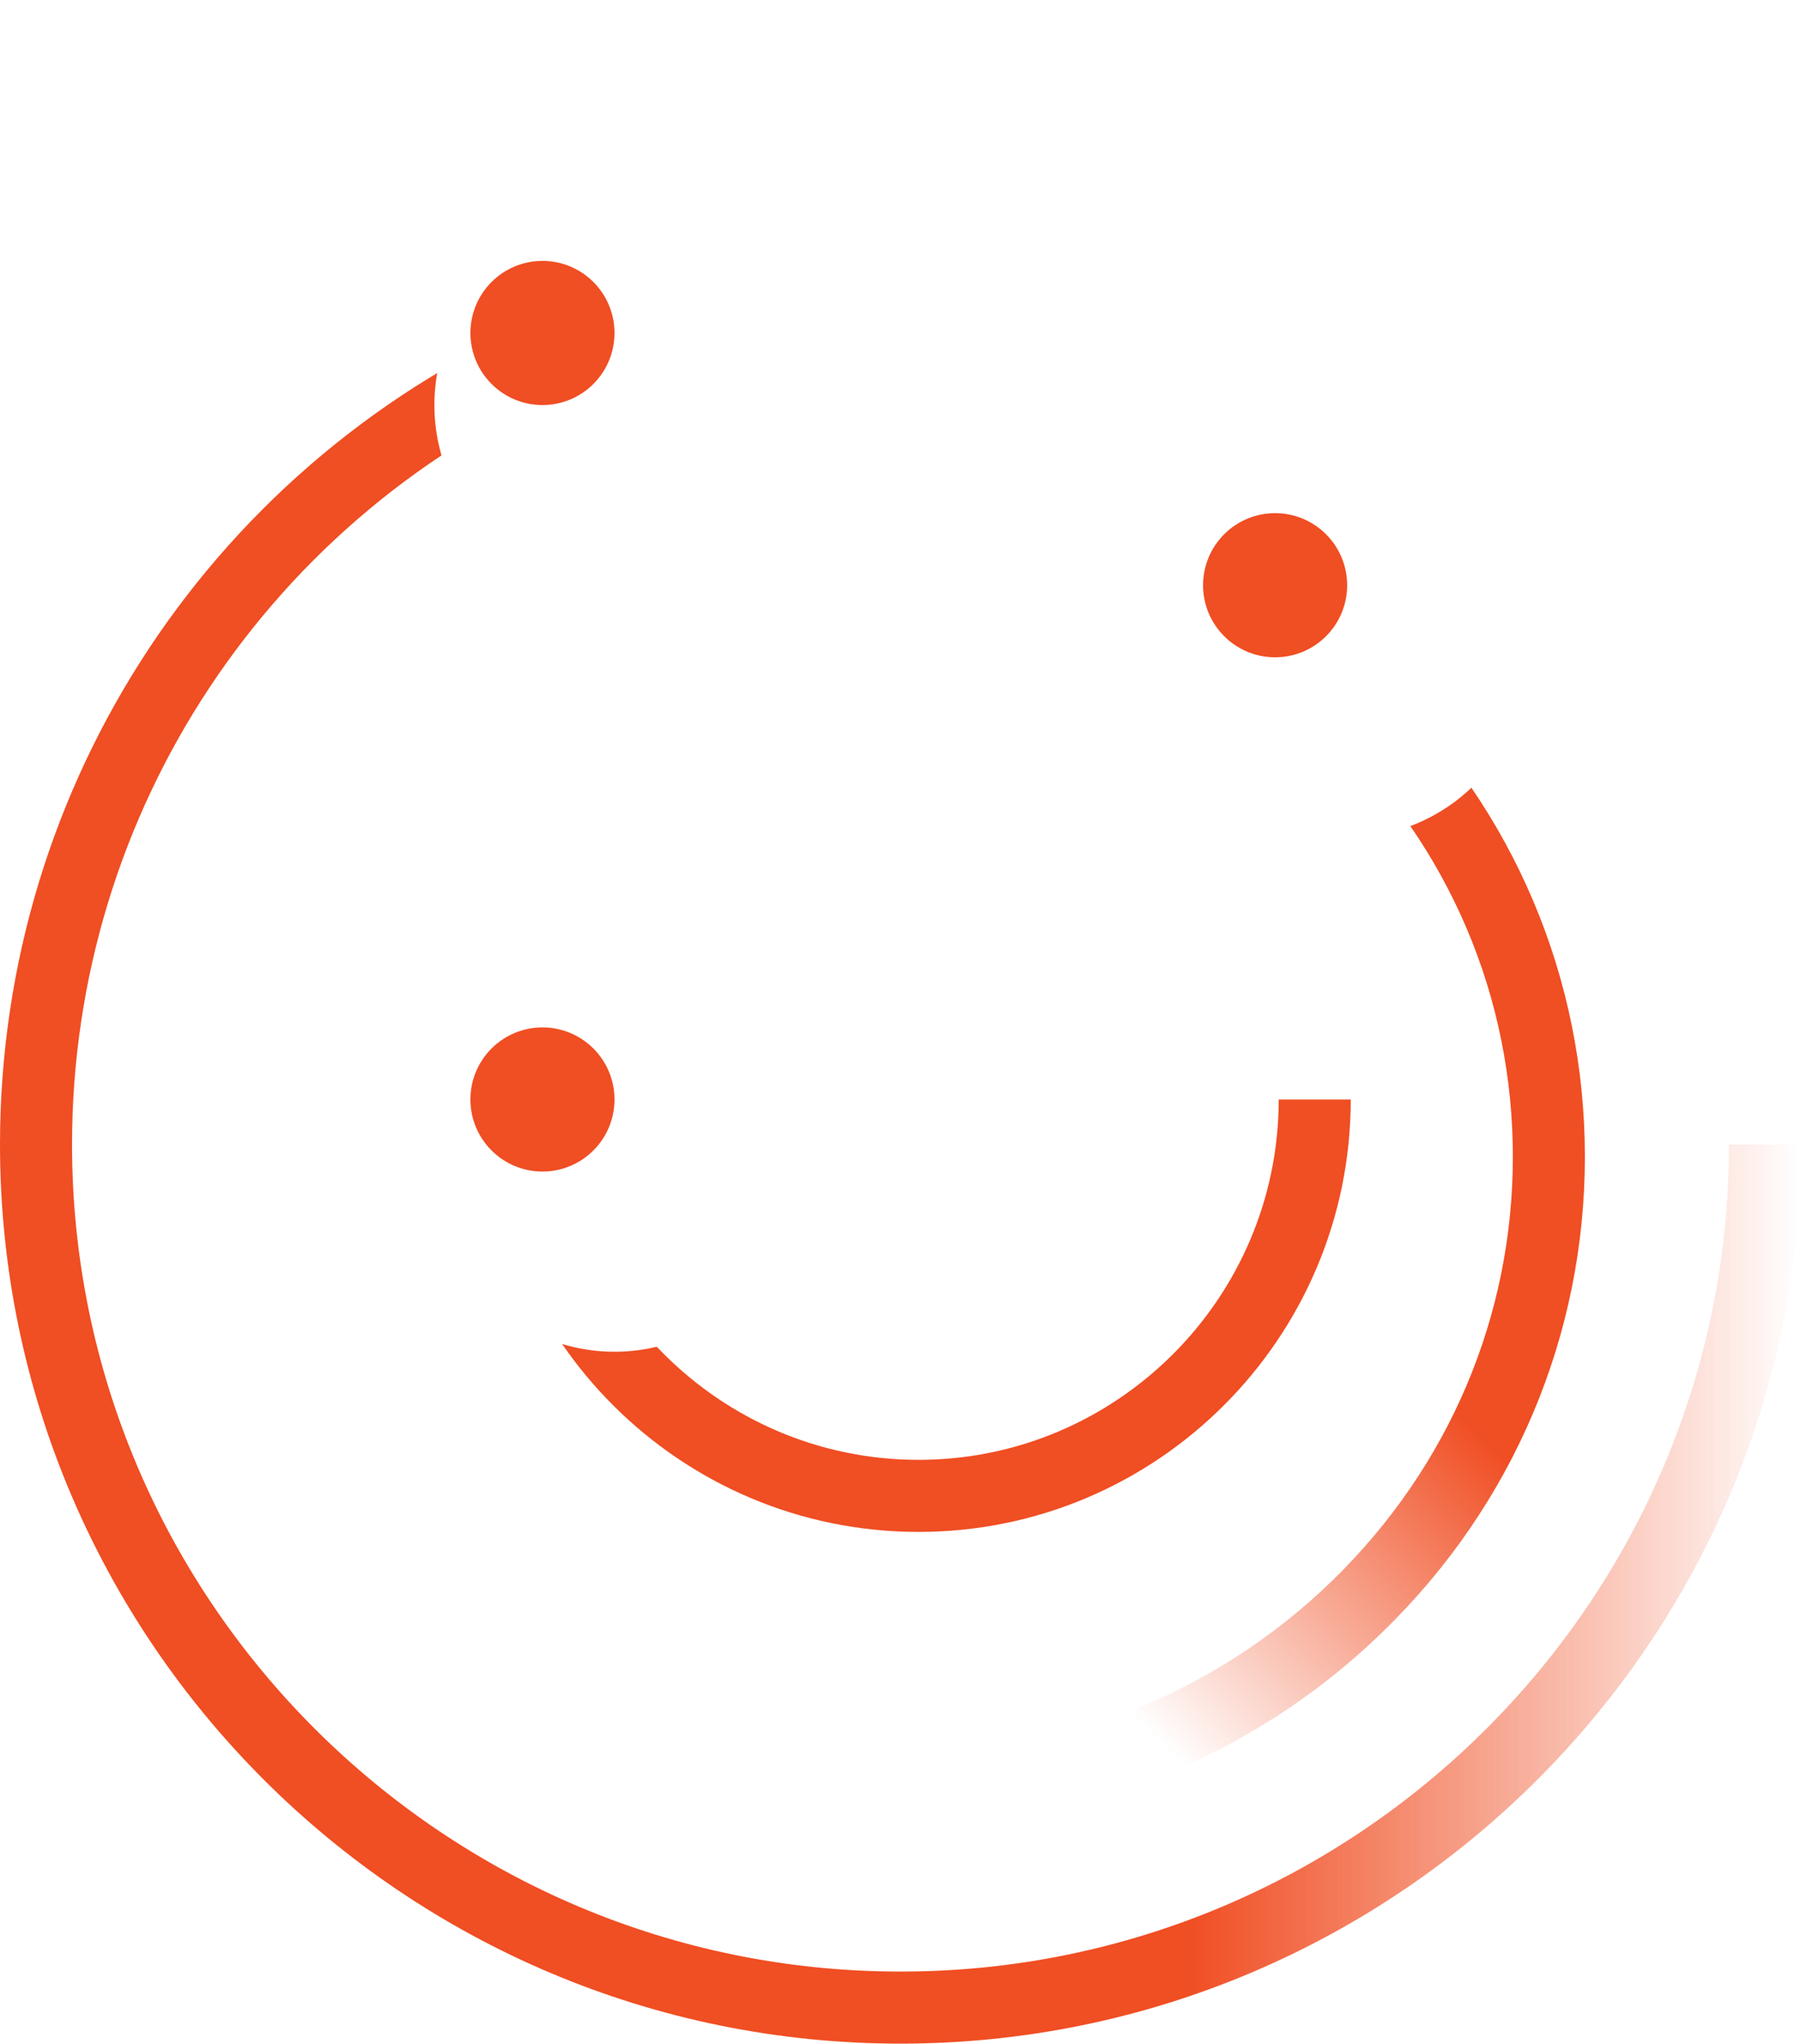
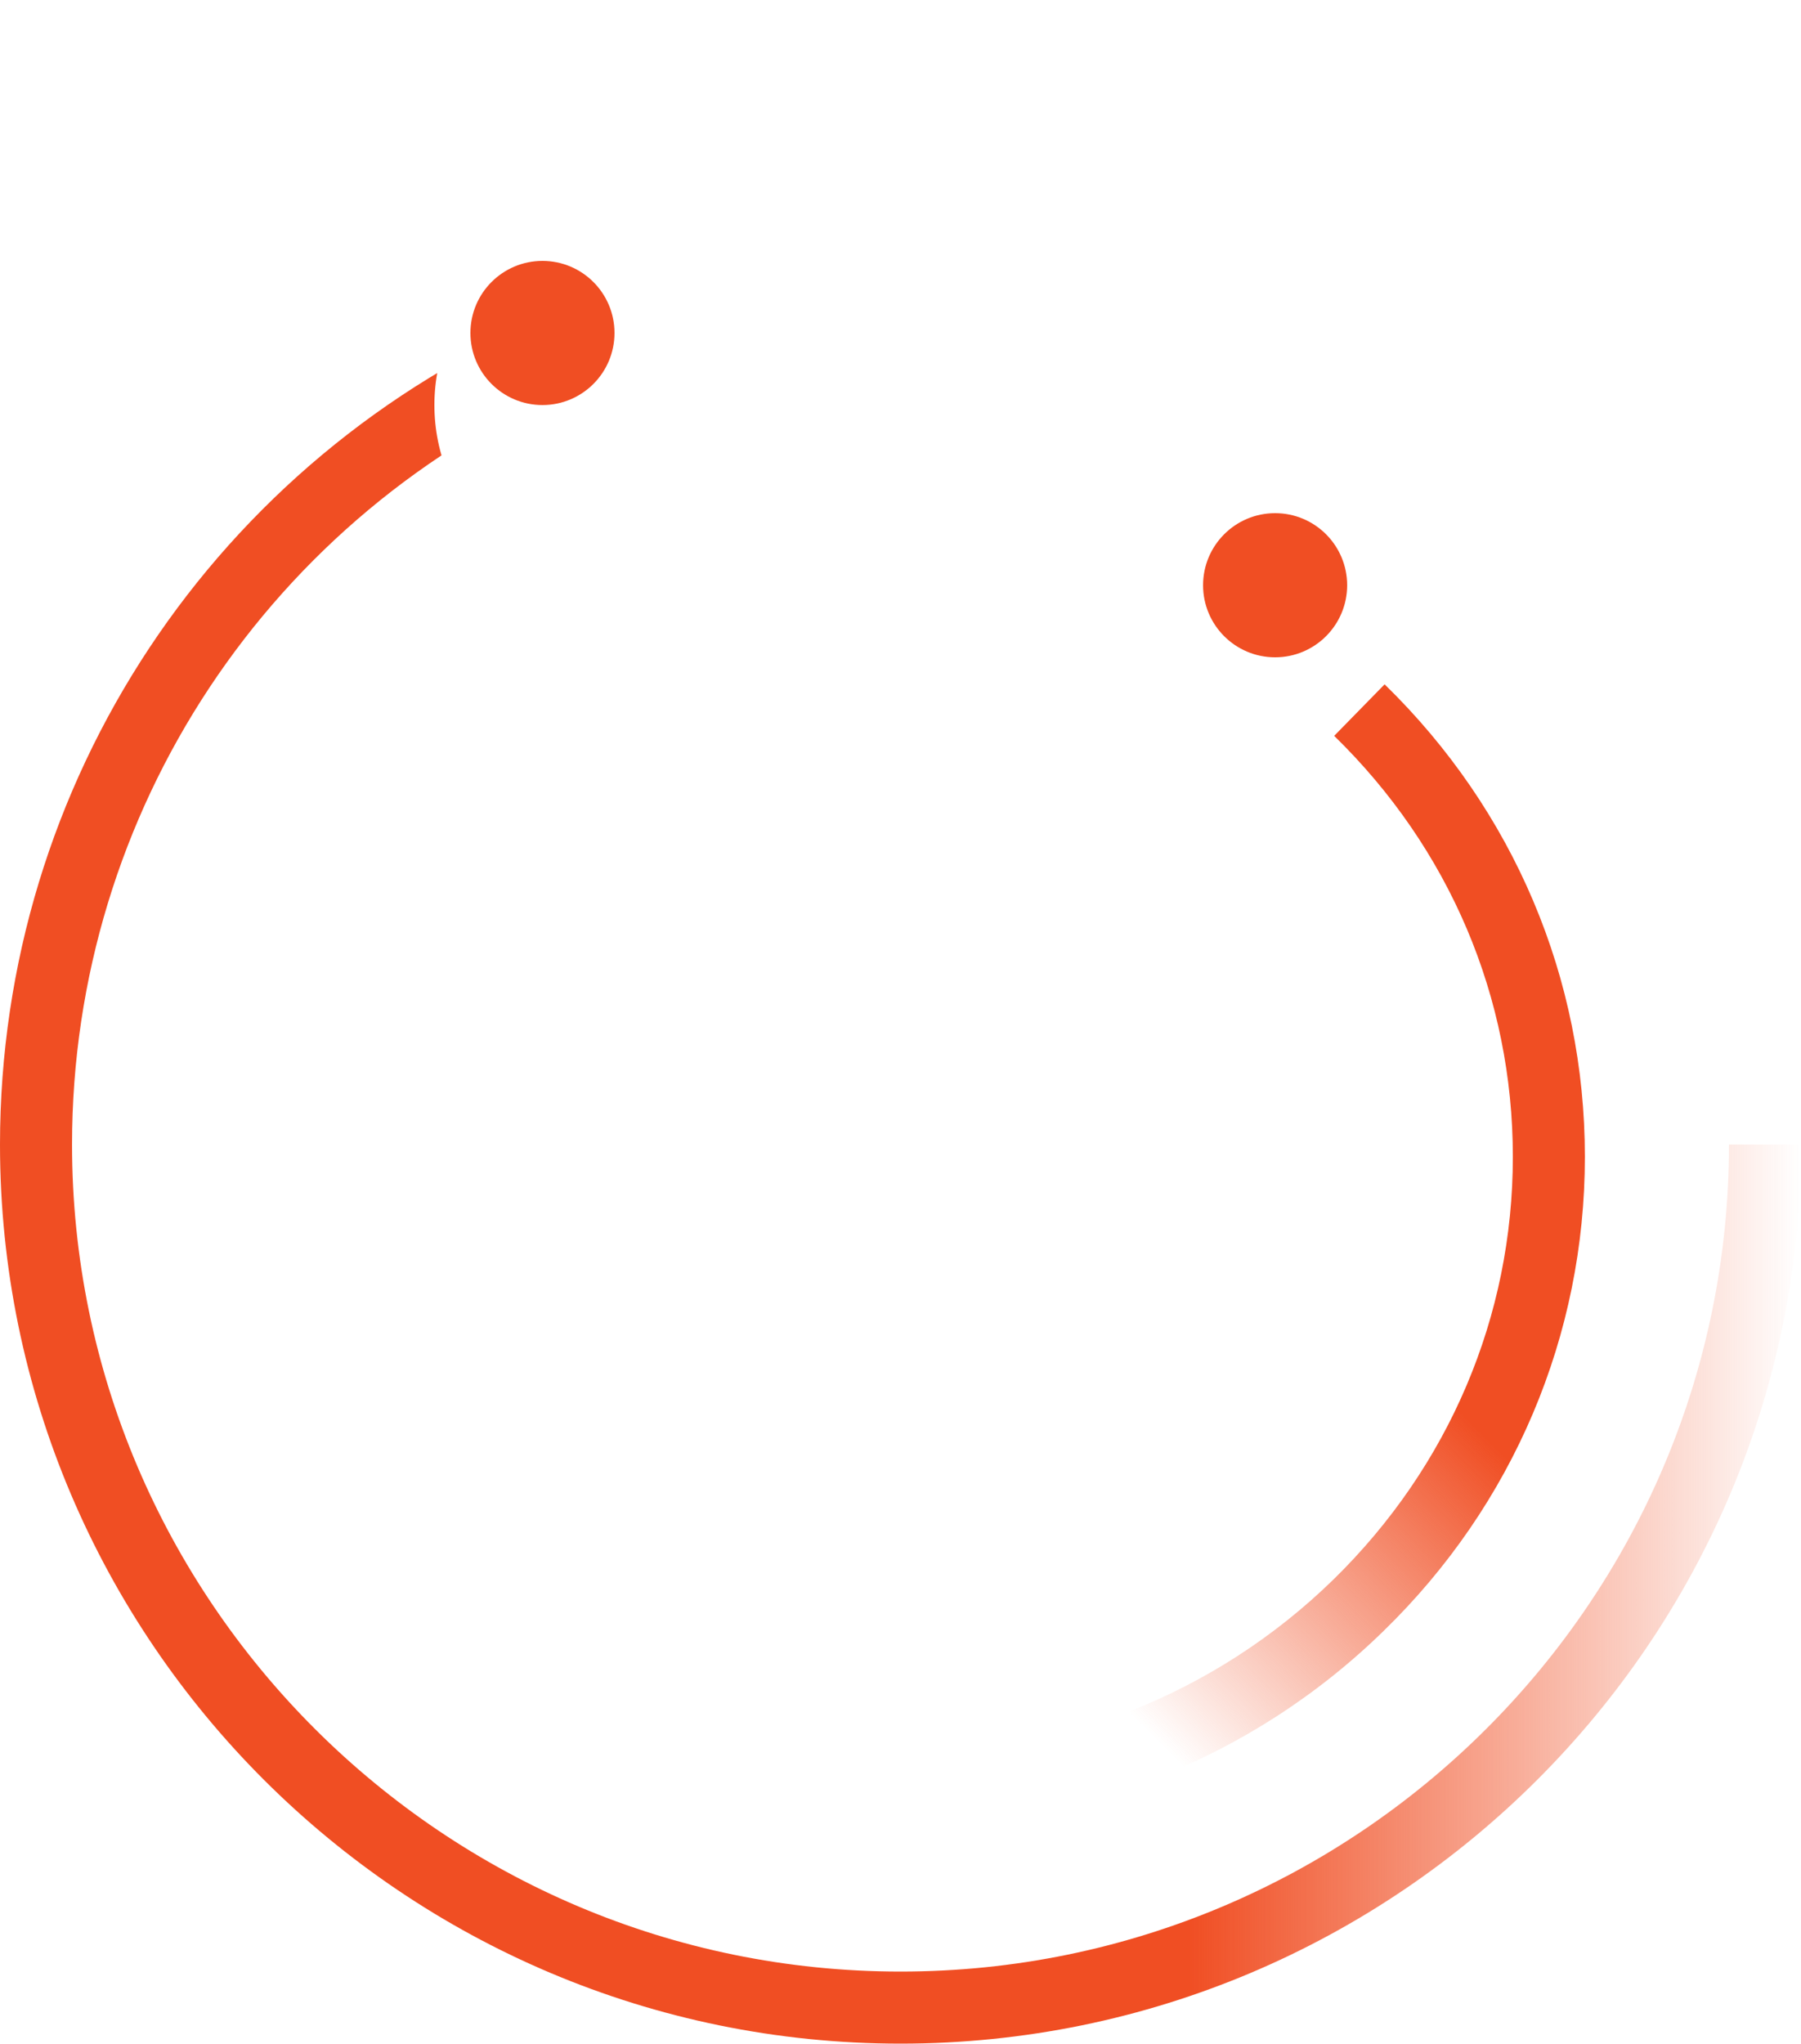
<svg xmlns="http://www.w3.org/2000/svg" id="Layer_2" data-name="Layer 2" viewBox="0 0 50 56.71">
  <defs>
    <style>
      .cls-1 {
        fill: url(#linear-gradient-2);
      }

      .cls-2 {
        fill: url(#linear-gradient);
      }

      .cls-3 {
        fill: #f04e23;
      }

      .cls-4 {
        filter: url(#drop-shadow-1);
      }

      .cls-4, .cls-5, .cls-6 {
        fill: #fff;
      }

      .cls-5 {
        filter: url(#drop-shadow-3);
      }

      .cls-6 {
        filter: url(#drop-shadow-2);
      }
    </style>
    <linearGradient id="linear-gradient" x1="0" y1="32.74" x2="50" y2="32.74" gradientUnits="userSpaceOnUse">
      <stop offset=".66" stop-color="#f04e23" />
      <stop offset="1" stop-color="#f04e23" stop-opacity="0" />
    </linearGradient>
    <filter id="drop-shadow-1" x="5.33" y="0" width="23" height="23" filterUnits="userSpaceOnUse">
      <feOffset dx="2" dy="2" />
      <feGaussianBlur result="blur" stdDeviation="2" />
      <feFlood flood-color="#898a8a" flood-opacity=".75" />
      <feComposite in2="blur" operator="in" />
      <feComposite in="SourceGraphic" />
    </filter>
    <filter id="drop-shadow-2" x="5.33" y="21.27" width="23" height="23" filterUnits="userSpaceOnUse">
      <feOffset dx="2" dy="2" />
      <feGaussianBlur result="blur-2" stdDeviation="2" />
      <feFlood flood-color="#898a8a" flood-opacity=".75" />
      <feComposite in2="blur-2" operator="in" />
      <feComposite in="SourceGraphic" />
    </filter>
    <linearGradient id="linear-gradient-2" x1="6.66" y1="32.84" x2="44.27" y2="32.84" gradientTransform="translate(-15.73 27.42) rotate(-45)" gradientUnits="userSpaceOnUse">
      <stop offset=".33" stop-color="#f04e23" stop-opacity="0" />
      <stop offset=".66" stop-color="#f04e23" />
    </linearGradient>
    <filter id="drop-shadow-3" x="25.68" y="7" width="23" height="23" filterUnits="userSpaceOnUse">
      <feOffset dx="2" dy="2" />
      <feGaussianBlur result="blur-3" stdDeviation="2" />
      <feFlood flood-color="#898a8a" flood-opacity=".75" />
      <feComposite in2="blur-3" operator="in" />
      <feComposite in="SourceGraphic" />
    </filter>
  </defs>
  <g id="Layer_1-2" data-name="Layer 1">
-     <path class="cls-3" d="M25.5,42.51c-6.62,0-12-5.38-12-12h2c0,5.51,4.49,10,10,10s10-4.49,10-10h2c0,6.62-5.38,12-12,12Z" />
    <path class="cls-2" d="M25,56.71C11.21,56.71,0,45.51,0,31.76,0,21.72,5.98,12.71,15.23,8.78l.78,1.84C7.5,14.23,2,22.53,2,31.76c0,12.65,10.32,22.95,23,22.95s23-10.29,23-22.95h2c0,13.76-11.21,24.95-25,24.95Z" />
    <g>
      <circle class="cls-4" cx="15.06" cy="9.24" r="5" />
      <circle class="cls-3" cx="15.06" cy="9.24" r="2" />
    </g>
    <g>
      <circle class="cls-6" cx="15.06" cy="30.51" r="5" />
-       <circle class="cls-3" cx="15.06" cy="30.51" r="2" />
    </g>
    <path class="cls-1" d="M24.96,50.7c-4.86,0-9.71-1.8-13.4-5.41-5.41-5.28-7.04-13.16-4.17-20.1l1.85.77c-2.56,6.17-1.1,13.2,3.72,17.9,6.62,6.47,17.42,6.45,24.06-.03,3.21-3.14,4.98-7.3,4.98-11.73s-1.76-8.56-4.96-11.68l1.4-1.43c3.59,3.5,5.56,8.16,5.56,13.11s-1.98,9.65-5.59,13.16c-3.71,3.62-8.58,5.43-13.45,5.43Z" />
    <g>
-       <circle class="cls-5" cx="35.4" cy="16.24" r="5" />
      <circle class="cls-3" cx="35.4" cy="16.24" r="2" />
    </g>
  </g>
</svg>